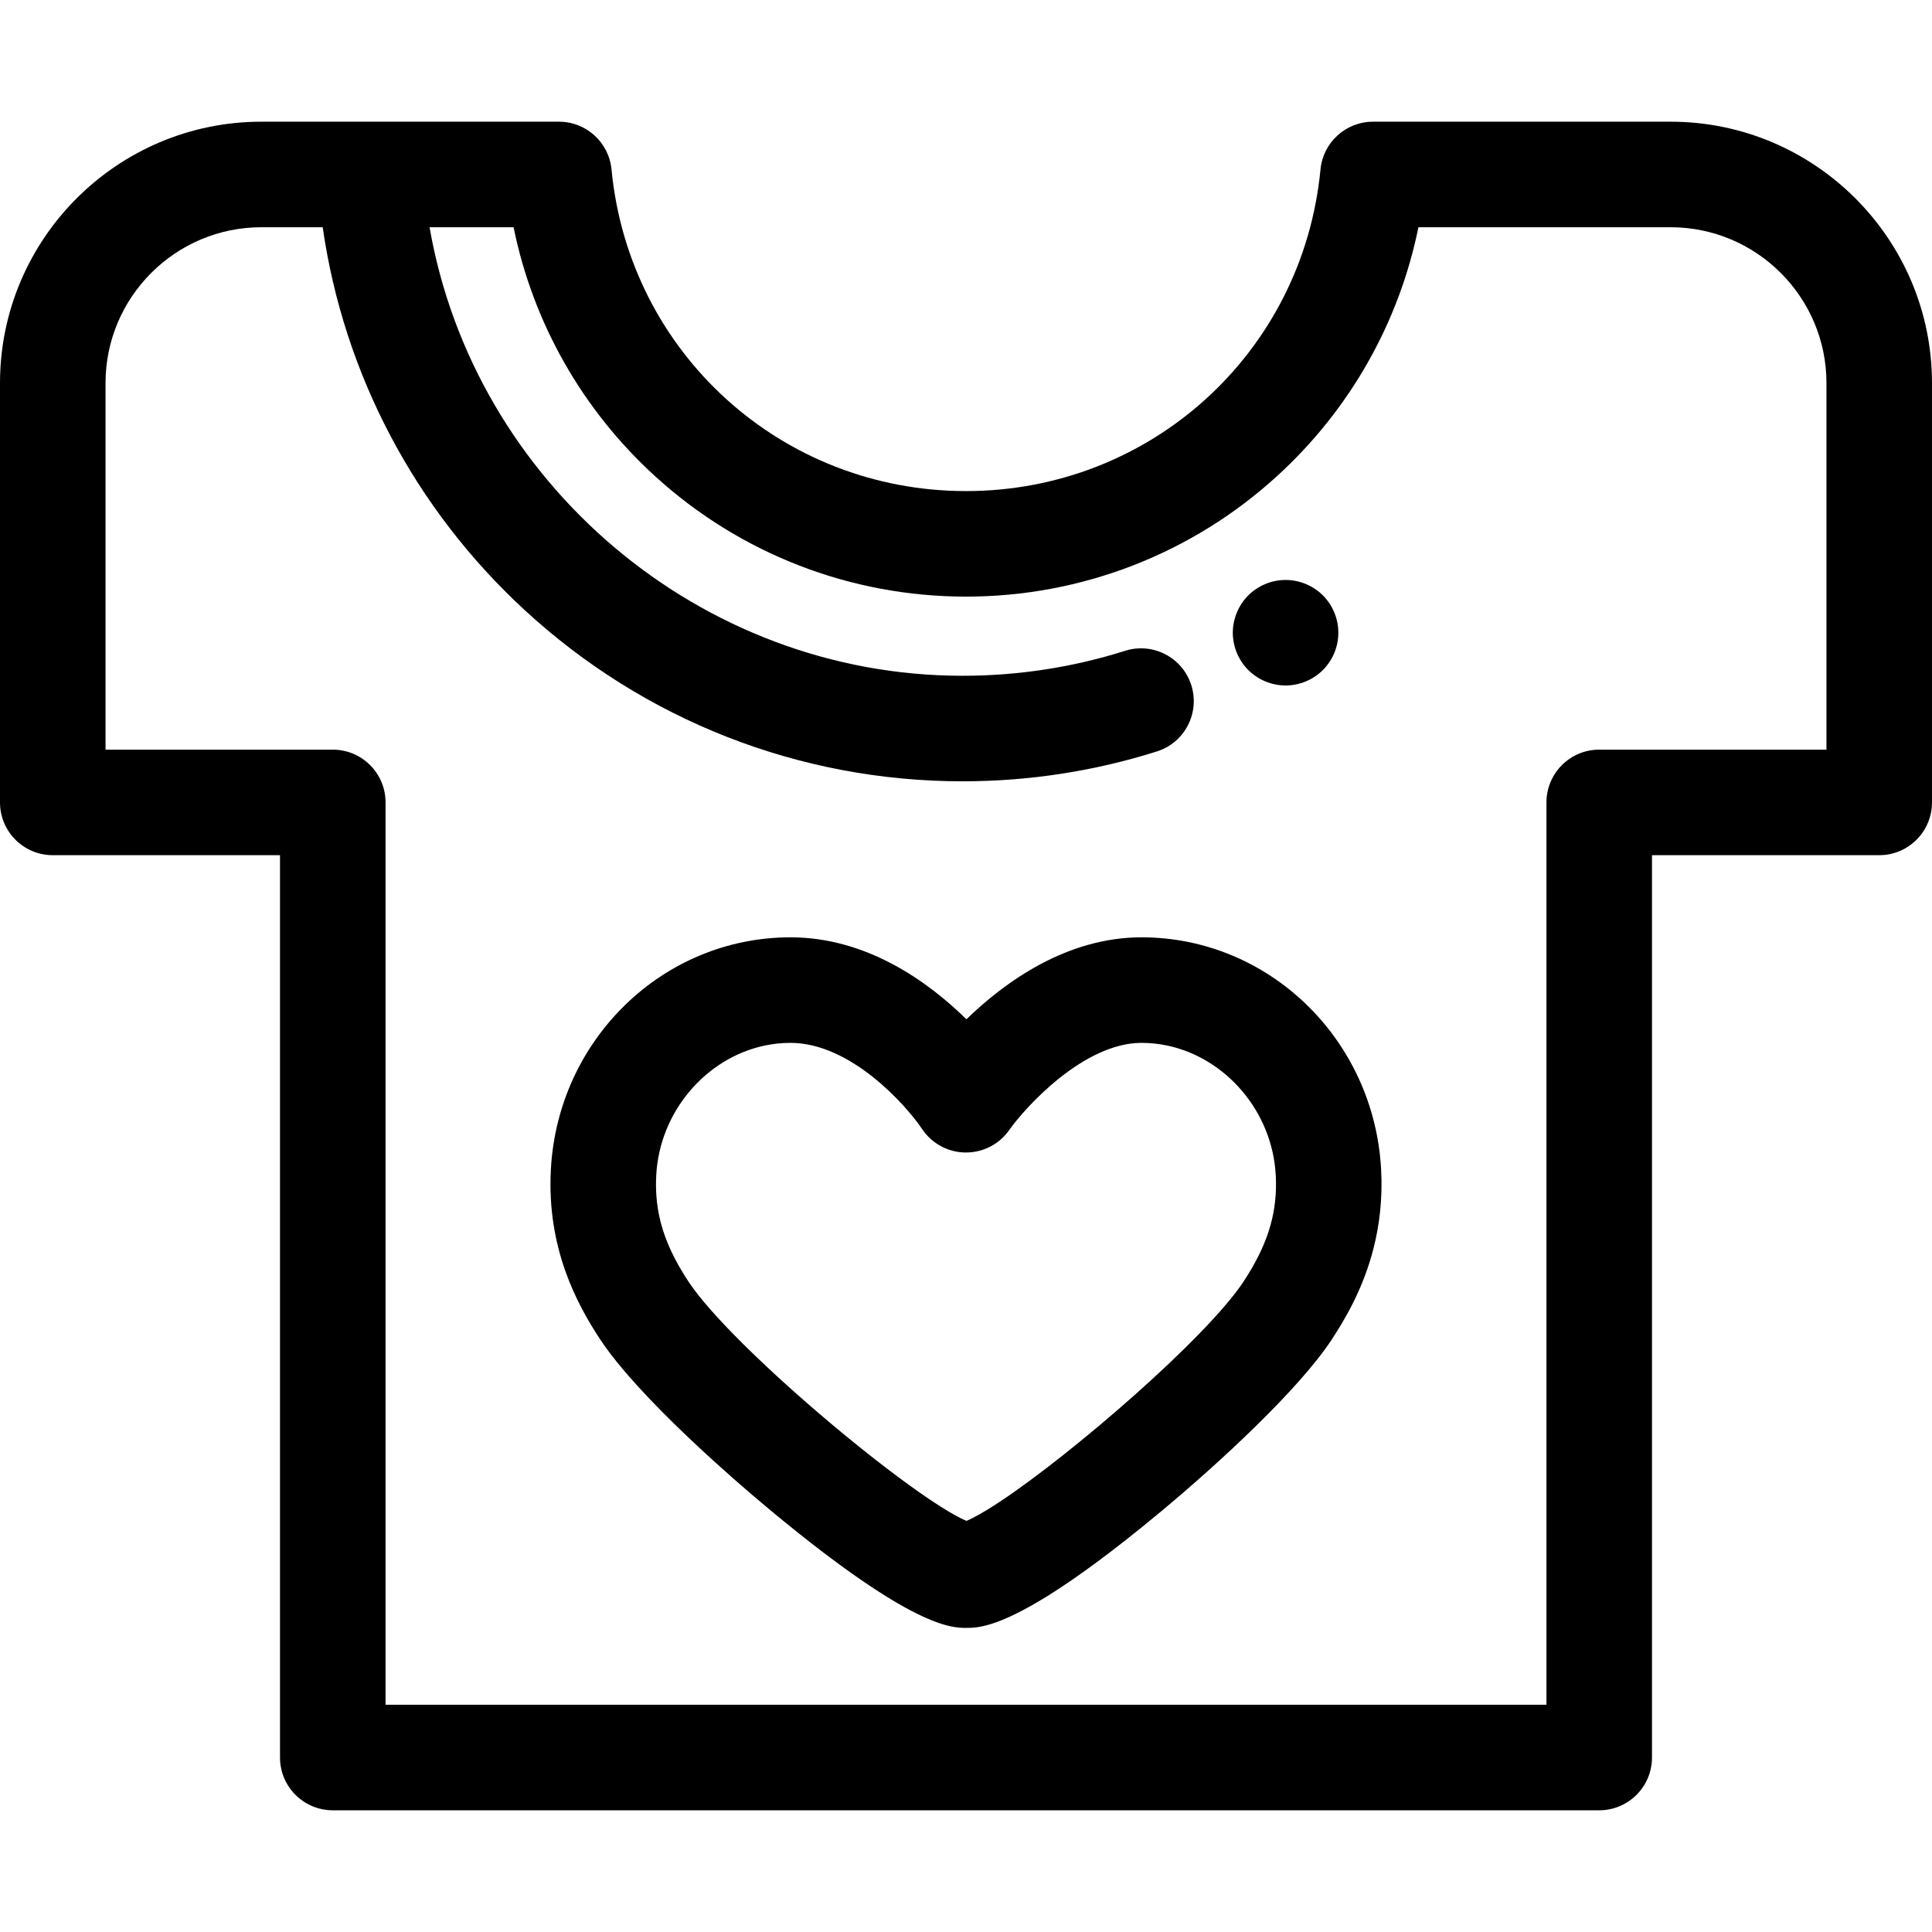
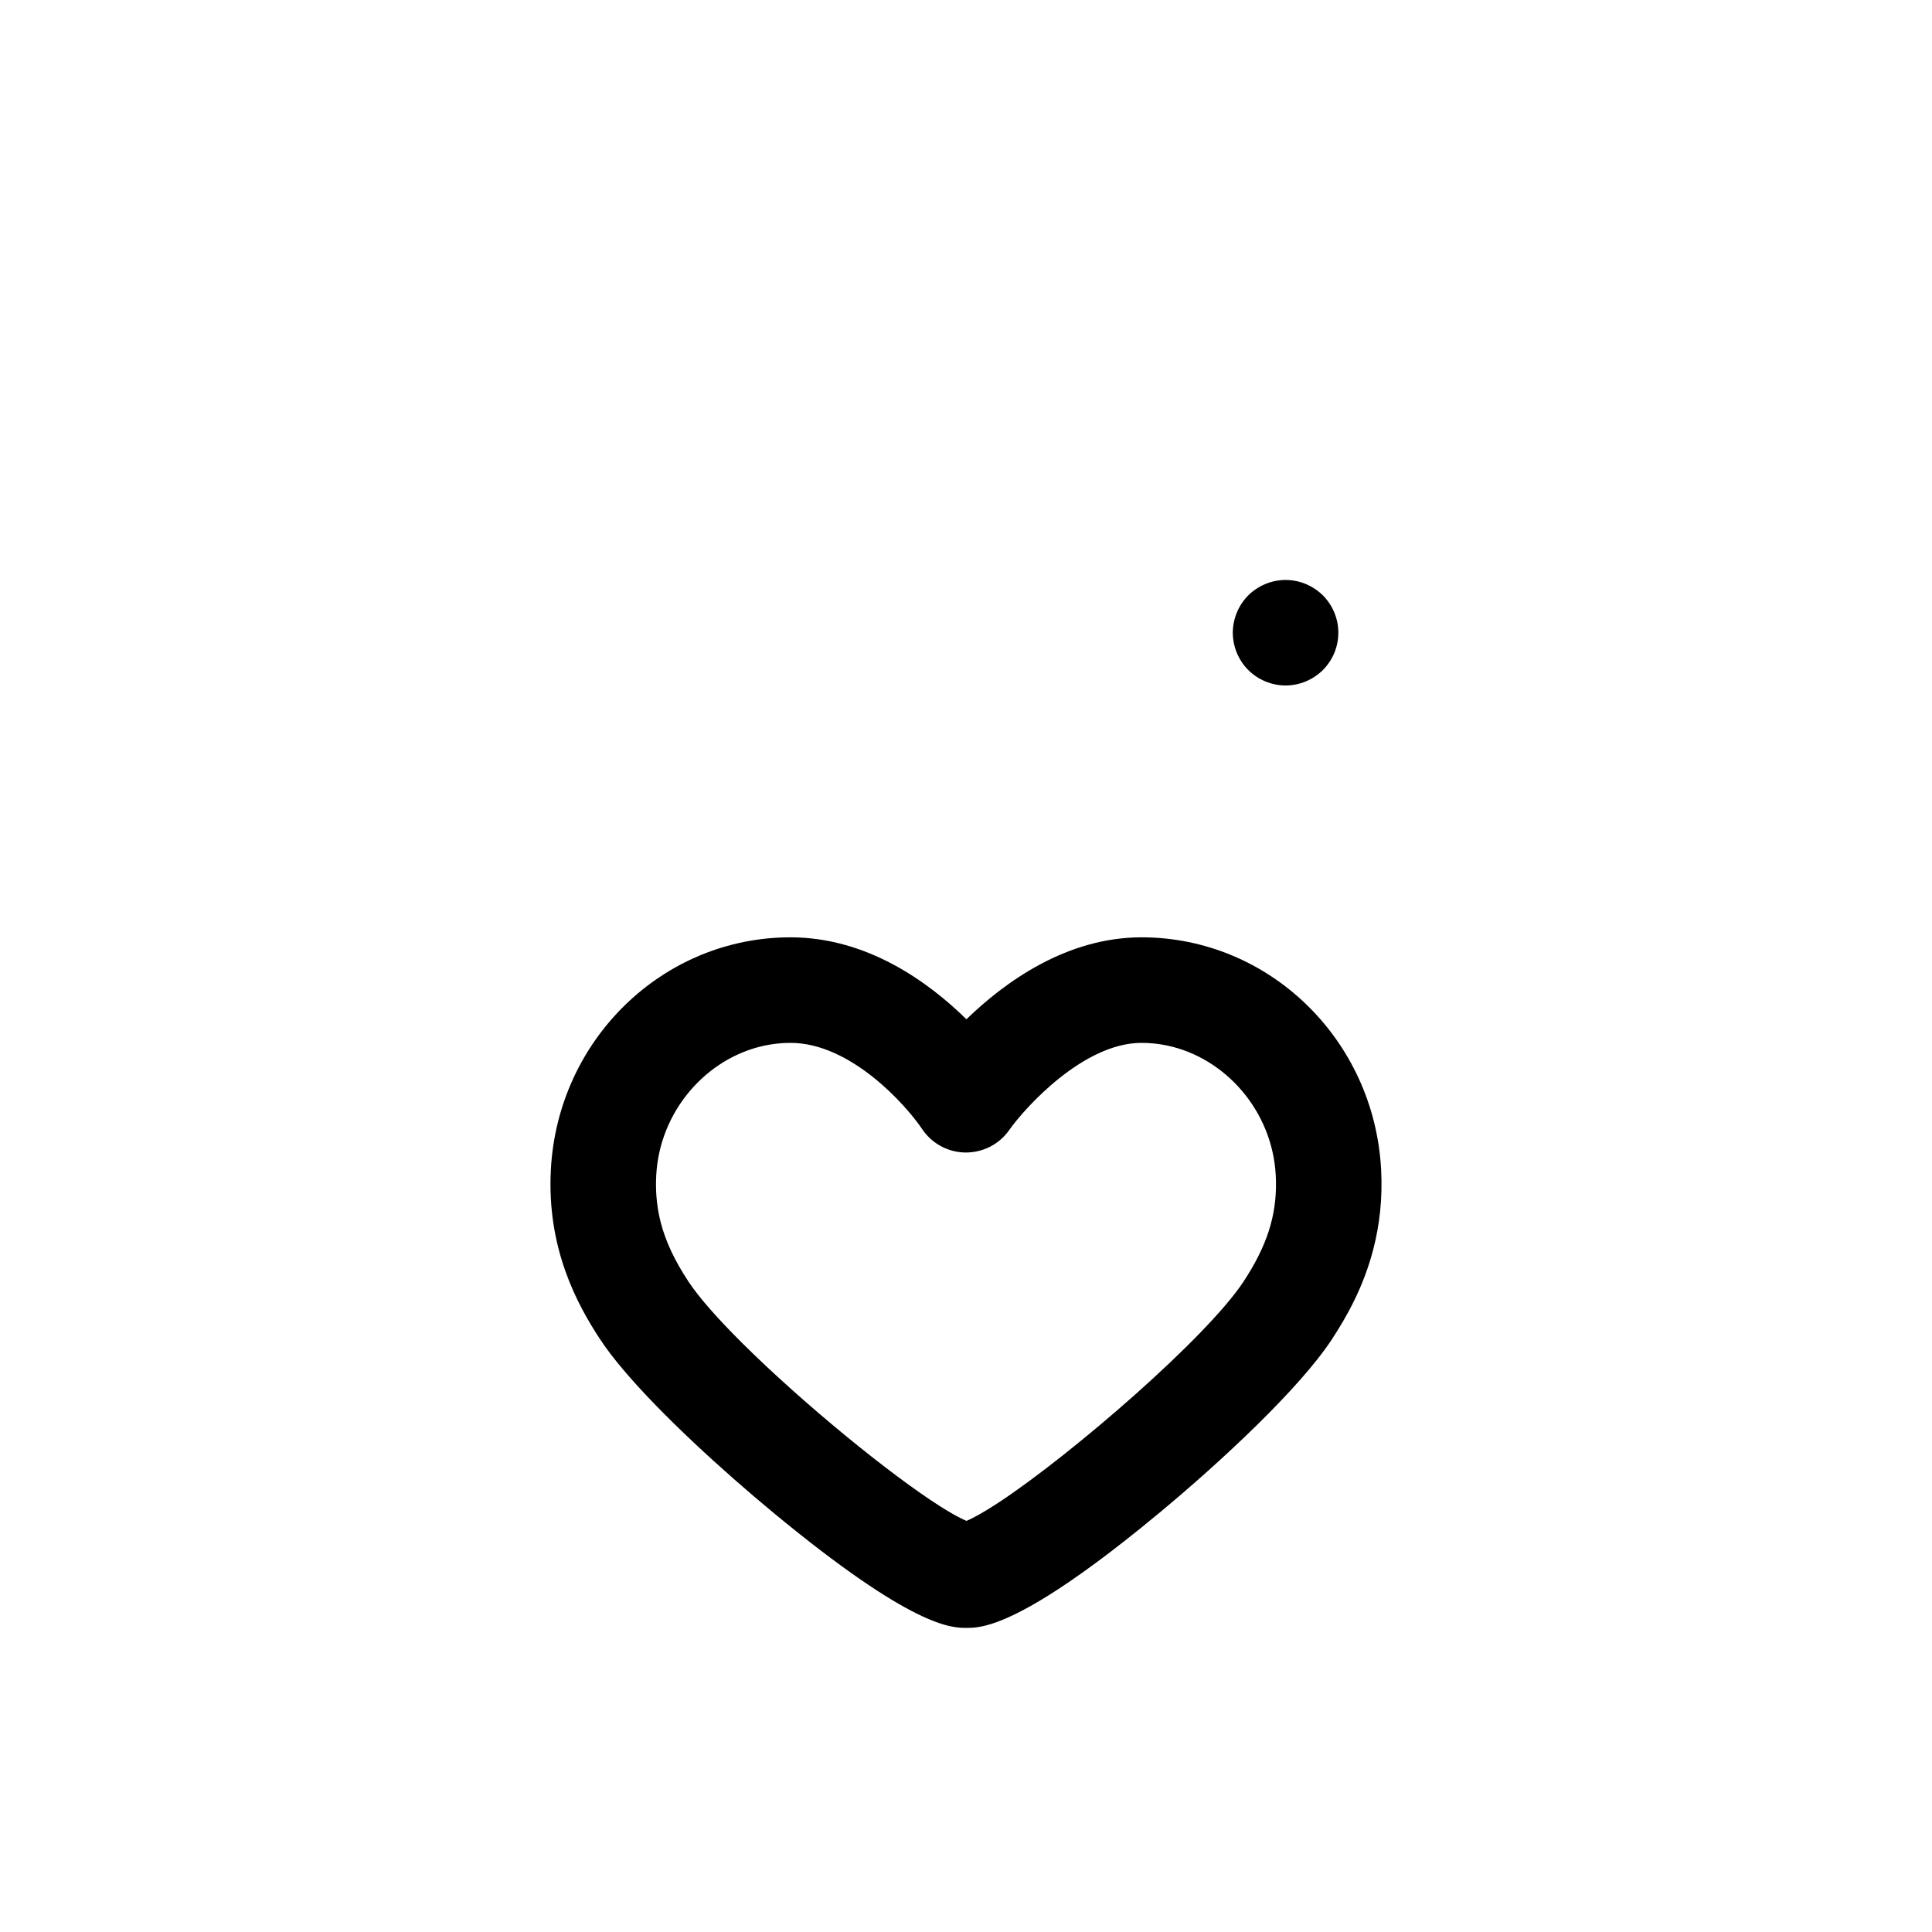
<svg xmlns="http://www.w3.org/2000/svg" fill="#000000" height="800px" width="800px" version="1.1" id="Layer_1" viewBox="0 0 511.999 511.999" xml:space="preserve">
  <g>
    <g>
-       <path d="M442.734,32.252h-78.871c-7.205,0-13.232,5.475-13.92,12.647c-4.668,48.595-45.055,85.242-93.943,85.242    S166.726,93.494,162.058,44.9c-0.688-7.172-6.715-12.647-13.92-12.647H69.268C31.073,32.252,0,63.326,0,101.52v111.129    c0,7.723,6.262,13.984,13.984,13.984h60.221v239.129c0,7.724,6.262,13.984,13.984,13.984h335.619    c7.722,0,13.984-6.261,13.984-13.984V226.633h60.221c7.722,0,13.984-6.261,13.984-13.984V101.52    C512,63.326,480.927,32.252,442.734,32.252z M423.81,198.664c-7.722,0-13.984,6.261-13.984,13.984v239.129H102.175V212.648    c0-7.723-6.262-13.984-13.984-13.984H27.968V101.52c0-22.772,18.526-41.298,41.298-41.298h16.251    c5.581,38.838,24.365,74.58,53.54,101.473c31.731,29.251,72.932,45.36,116.01,45.36c17.564,0,34.897-2.663,51.522-7.916    c7.365-2.327,11.449-10.183,9.12-17.547c-2.326-7.365-10.183-11.45-17.547-9.12c-13.895,4.39-28.395,6.616-43.095,6.616    c-69.642,0-129.479-51.319-141.23-118.865h22.267c5.128,25.239,18.135,48.284,37.392,65.883    c22.586,20.639,51.887,32.005,82.504,32.005s59.918-11.366,82.504-32.005c19.258-17.598,32.264-40.643,37.392-65.883h66.837    c22.772,0,41.298,18.526,41.298,41.298v97.144H423.81z" />
-     </g>
+       </g>
  </g>
  <g>
    <g>
      <path d="M354.406,164.948c-0.182-0.895-0.448-1.776-0.797-2.615c-0.35-0.853-0.783-1.664-1.287-2.419    c-0.517-0.769-1.091-1.482-1.734-2.126c-0.657-0.643-1.369-1.231-2.14-1.734c-0.755-0.503-1.565-0.937-2.405-1.287    c-0.852-0.35-1.734-0.629-2.615-0.797c-1.804-0.364-3.664-0.364-5.468,0c-0.895,0.168-1.776,0.448-2.614,0.797    c-0.853,0.35-1.664,0.783-2.419,1.287c-0.769,0.503-1.482,1.091-2.126,1.734c-0.643,0.643-1.232,1.356-1.734,2.126    c-0.503,0.755-0.937,1.566-1.287,2.419c-0.35,0.839-0.615,1.72-0.797,2.615c-0.182,0.895-0.28,1.818-0.28,2.727    c0,0.909,0.098,1.832,0.28,2.727c0.18,0.895,0.448,1.777,0.797,2.629c0.35,0.839,0.783,1.65,1.287,2.405    c0.502,0.769,1.091,1.482,1.734,2.126c0.643,0.643,1.357,1.231,2.126,1.734c0.755,0.517,1.58,0.937,2.419,1.287    s1.719,0.629,2.614,0.797c0.896,0.182,1.819,0.28,2.727,0.28c0.909,0,1.833-0.098,2.741-0.28c0.881-0.168,1.763-0.448,2.615-0.797    c0.84-0.35,1.65-0.769,2.405-1.287c0.771-0.503,1.484-1.091,2.14-1.734c0.643-0.643,1.217-1.356,1.734-2.126    c0.503-0.755,0.937-1.566,1.287-2.405c0.35-0.853,0.615-1.734,0.797-2.629c0.182-0.895,0.264-1.818,0.264-2.727    C354.67,166.766,354.586,165.843,354.406,164.948z" />
    </g>
  </g>
  <g>
    <g>
      <path d="M366.011,309.935c-1.845-34.506-29.737-61.536-63.499-61.536c-19.823,0-36.143,11.768-46.401,21.72    c-10.134-9.957-26.39-21.72-46.629-21.72c-33.76,0-61.652,27.03-63.499,61.539c-1.112,20.884,6.942,35.715,13.096,45.057    c1.59,2.412,3.611,5.048,5.956,7.831c10.161,12.06,26.394,26.866,39.88,38.027c36.928,30.554,47.278,30.554,51.174,30.554h0.001    c2.59,0,7.992,0,21.783-8.62c7.224-4.516,16.752-11.396,29.381-21.881c16.475-13.678,37.125-32.924,45.674-45.923v-0.001v-0.001    c3.844-5.85,8.43-13.844,11.056-24.104C365.559,324.721,366.429,317.748,366.011,309.935z M329.56,339.617    c-9.748,14.822-45.346,45.613-64.653,58.398c-0.232,0.154-0.445,0.287-0.671,0.435c-3.275,2.138-6.062,3.742-8.111,4.599    c-1.768-0.745-4.065-2.025-6.756-3.724c-13.45-8.498-36.703-27.536-52.558-43.284c-6.342-6.3-11.502-12.073-14.376-16.434    c-3.655-5.548-6.061-10.642-7.372-15.795c-0.291-1.145-0.529-2.293-0.715-3.451c-0.186-1.158-0.317-2.323-0.4-3.503    c-0.124-1.77-0.134-3.573-0.036-5.426c0.906-16.917,13.236-31.074,28.751-34.349c2.216-0.467,4.497-0.713,6.82-0.713    c15.98,0,30.61,16.494,34.87,22.808c2.555,3.847,6.844,6.187,11.461,6.249c4.671,0.038,8.969-2.159,11.626-5.936    c4.22-5.998,19.723-23.121,35.071-23.121c2.323,0,4.604,0.246,6.82,0.713c15.515,3.275,27.848,17.433,28.753,34.349    c0.032,0.617,0.055,1.226,0.063,1.833C338.278,322.352,335.656,330.34,329.56,339.617z" />
    </g>
  </g>
</svg>